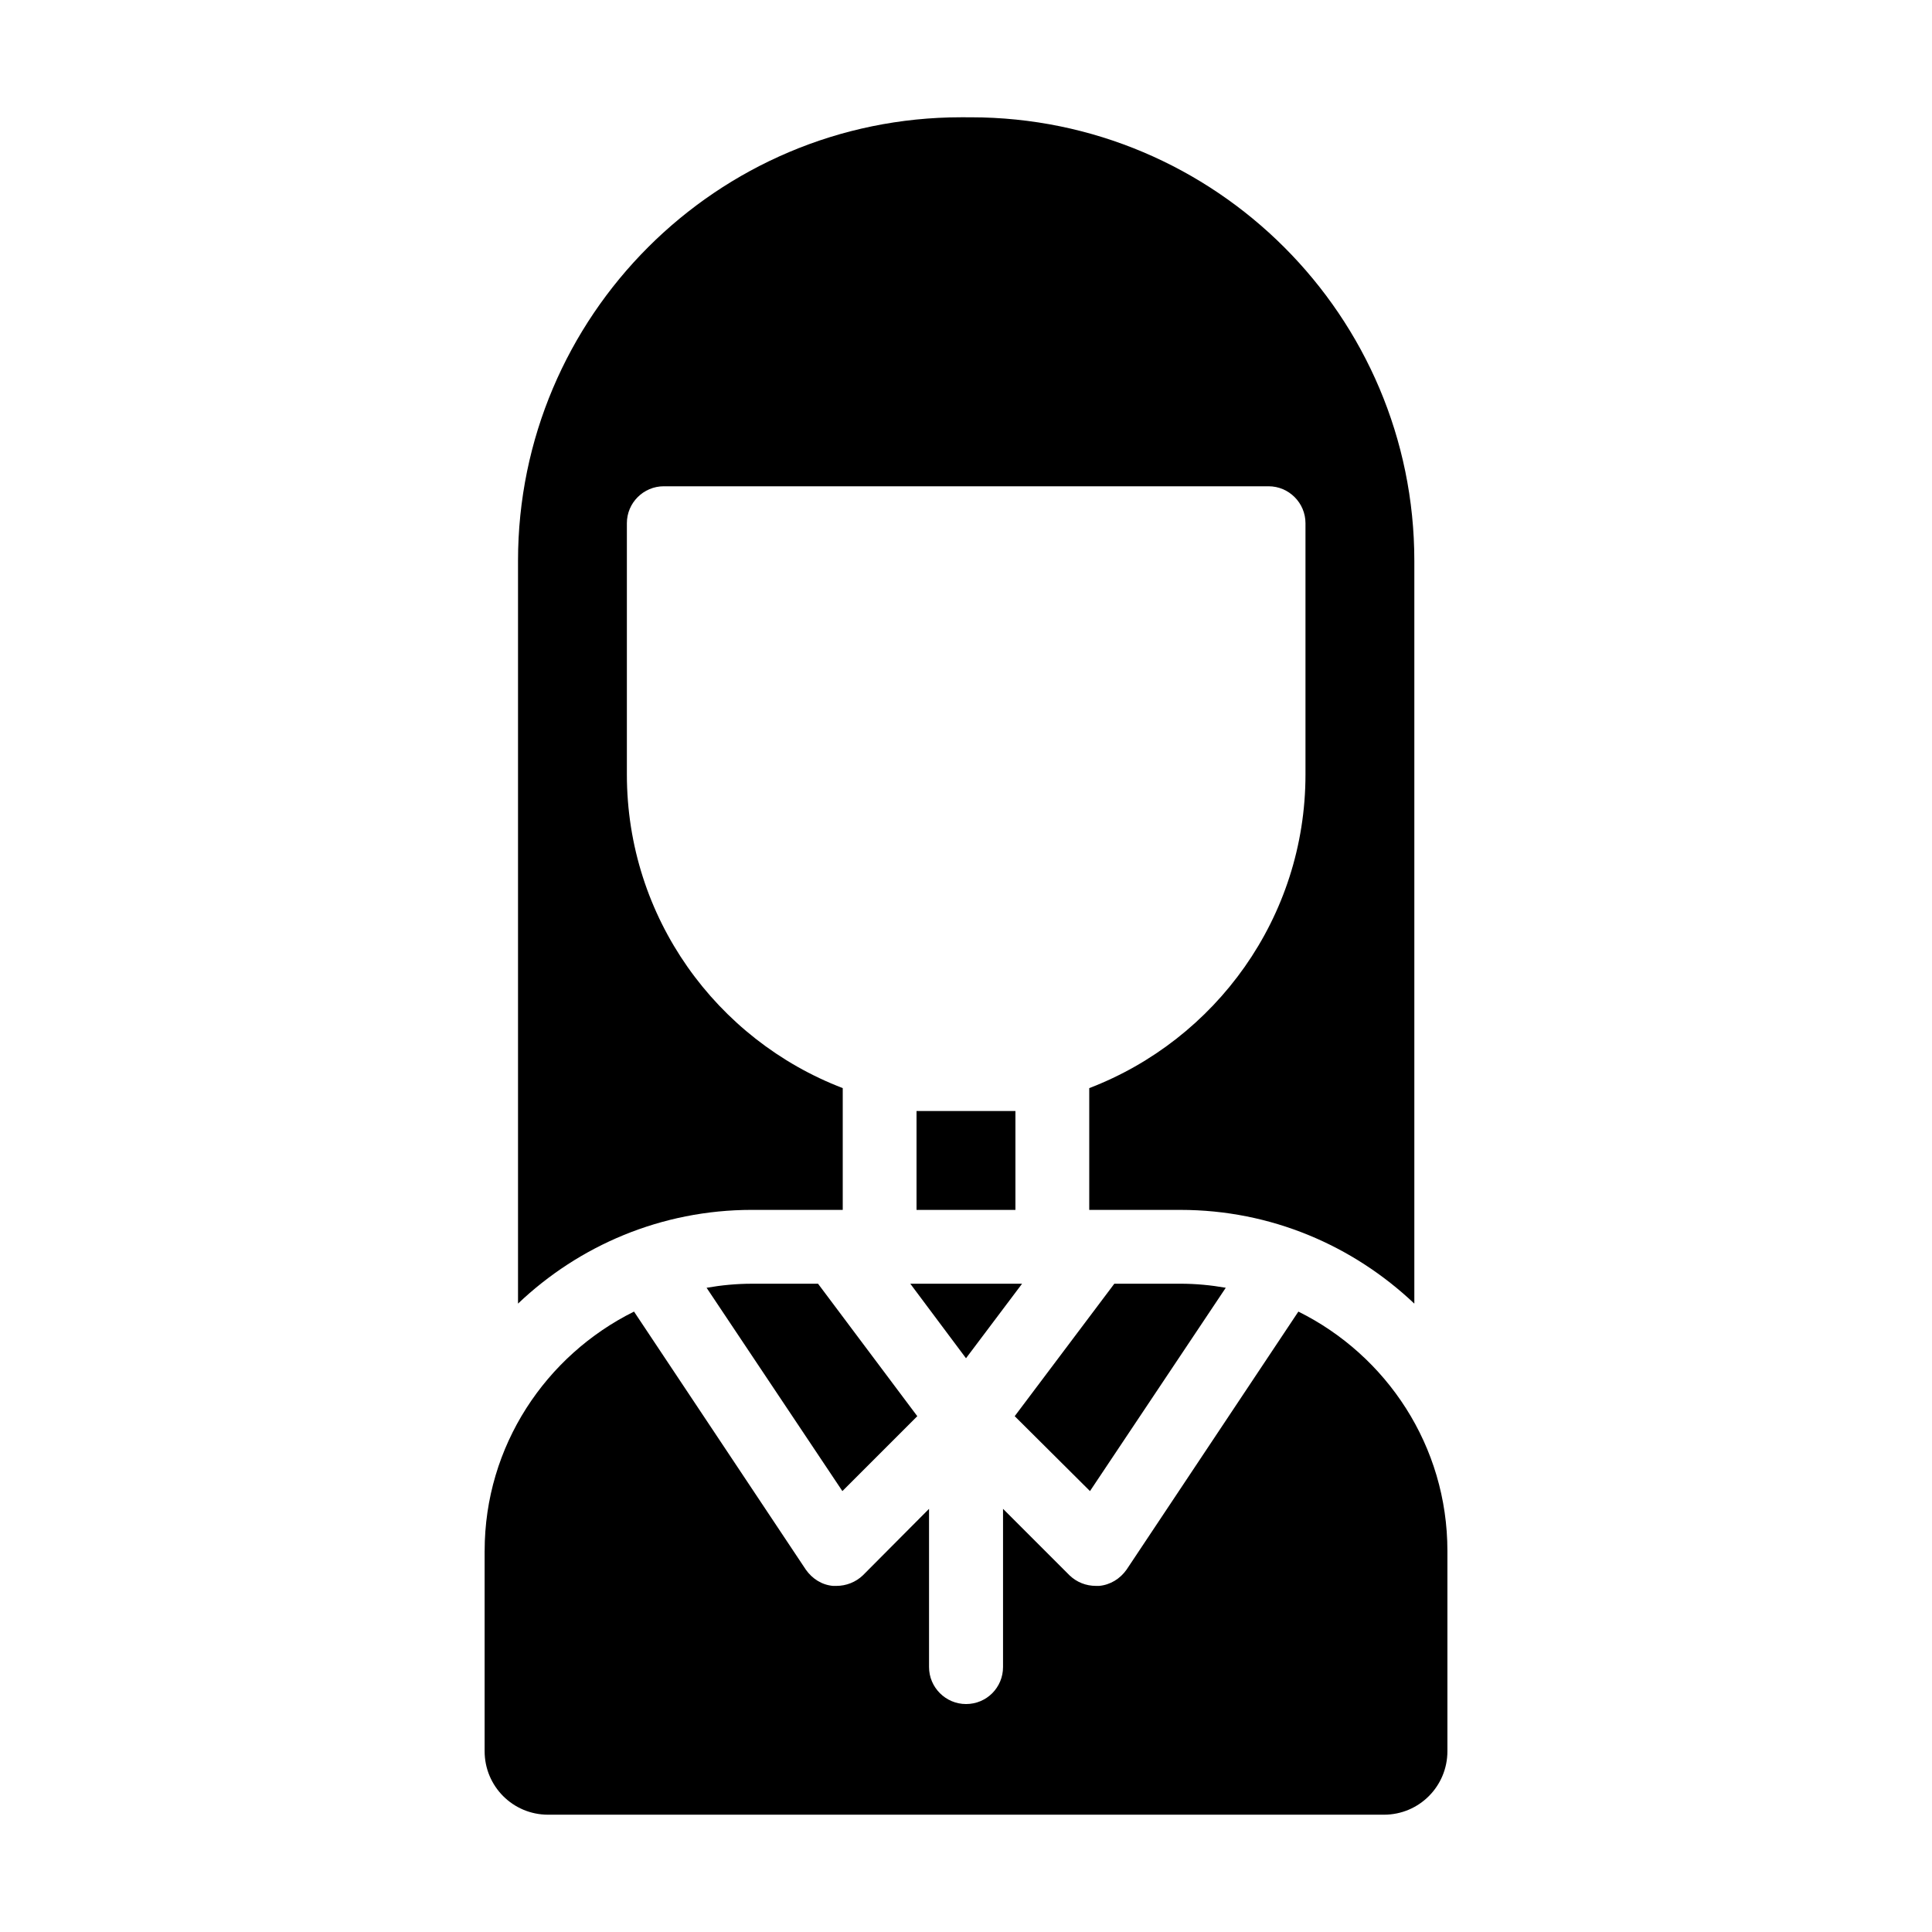
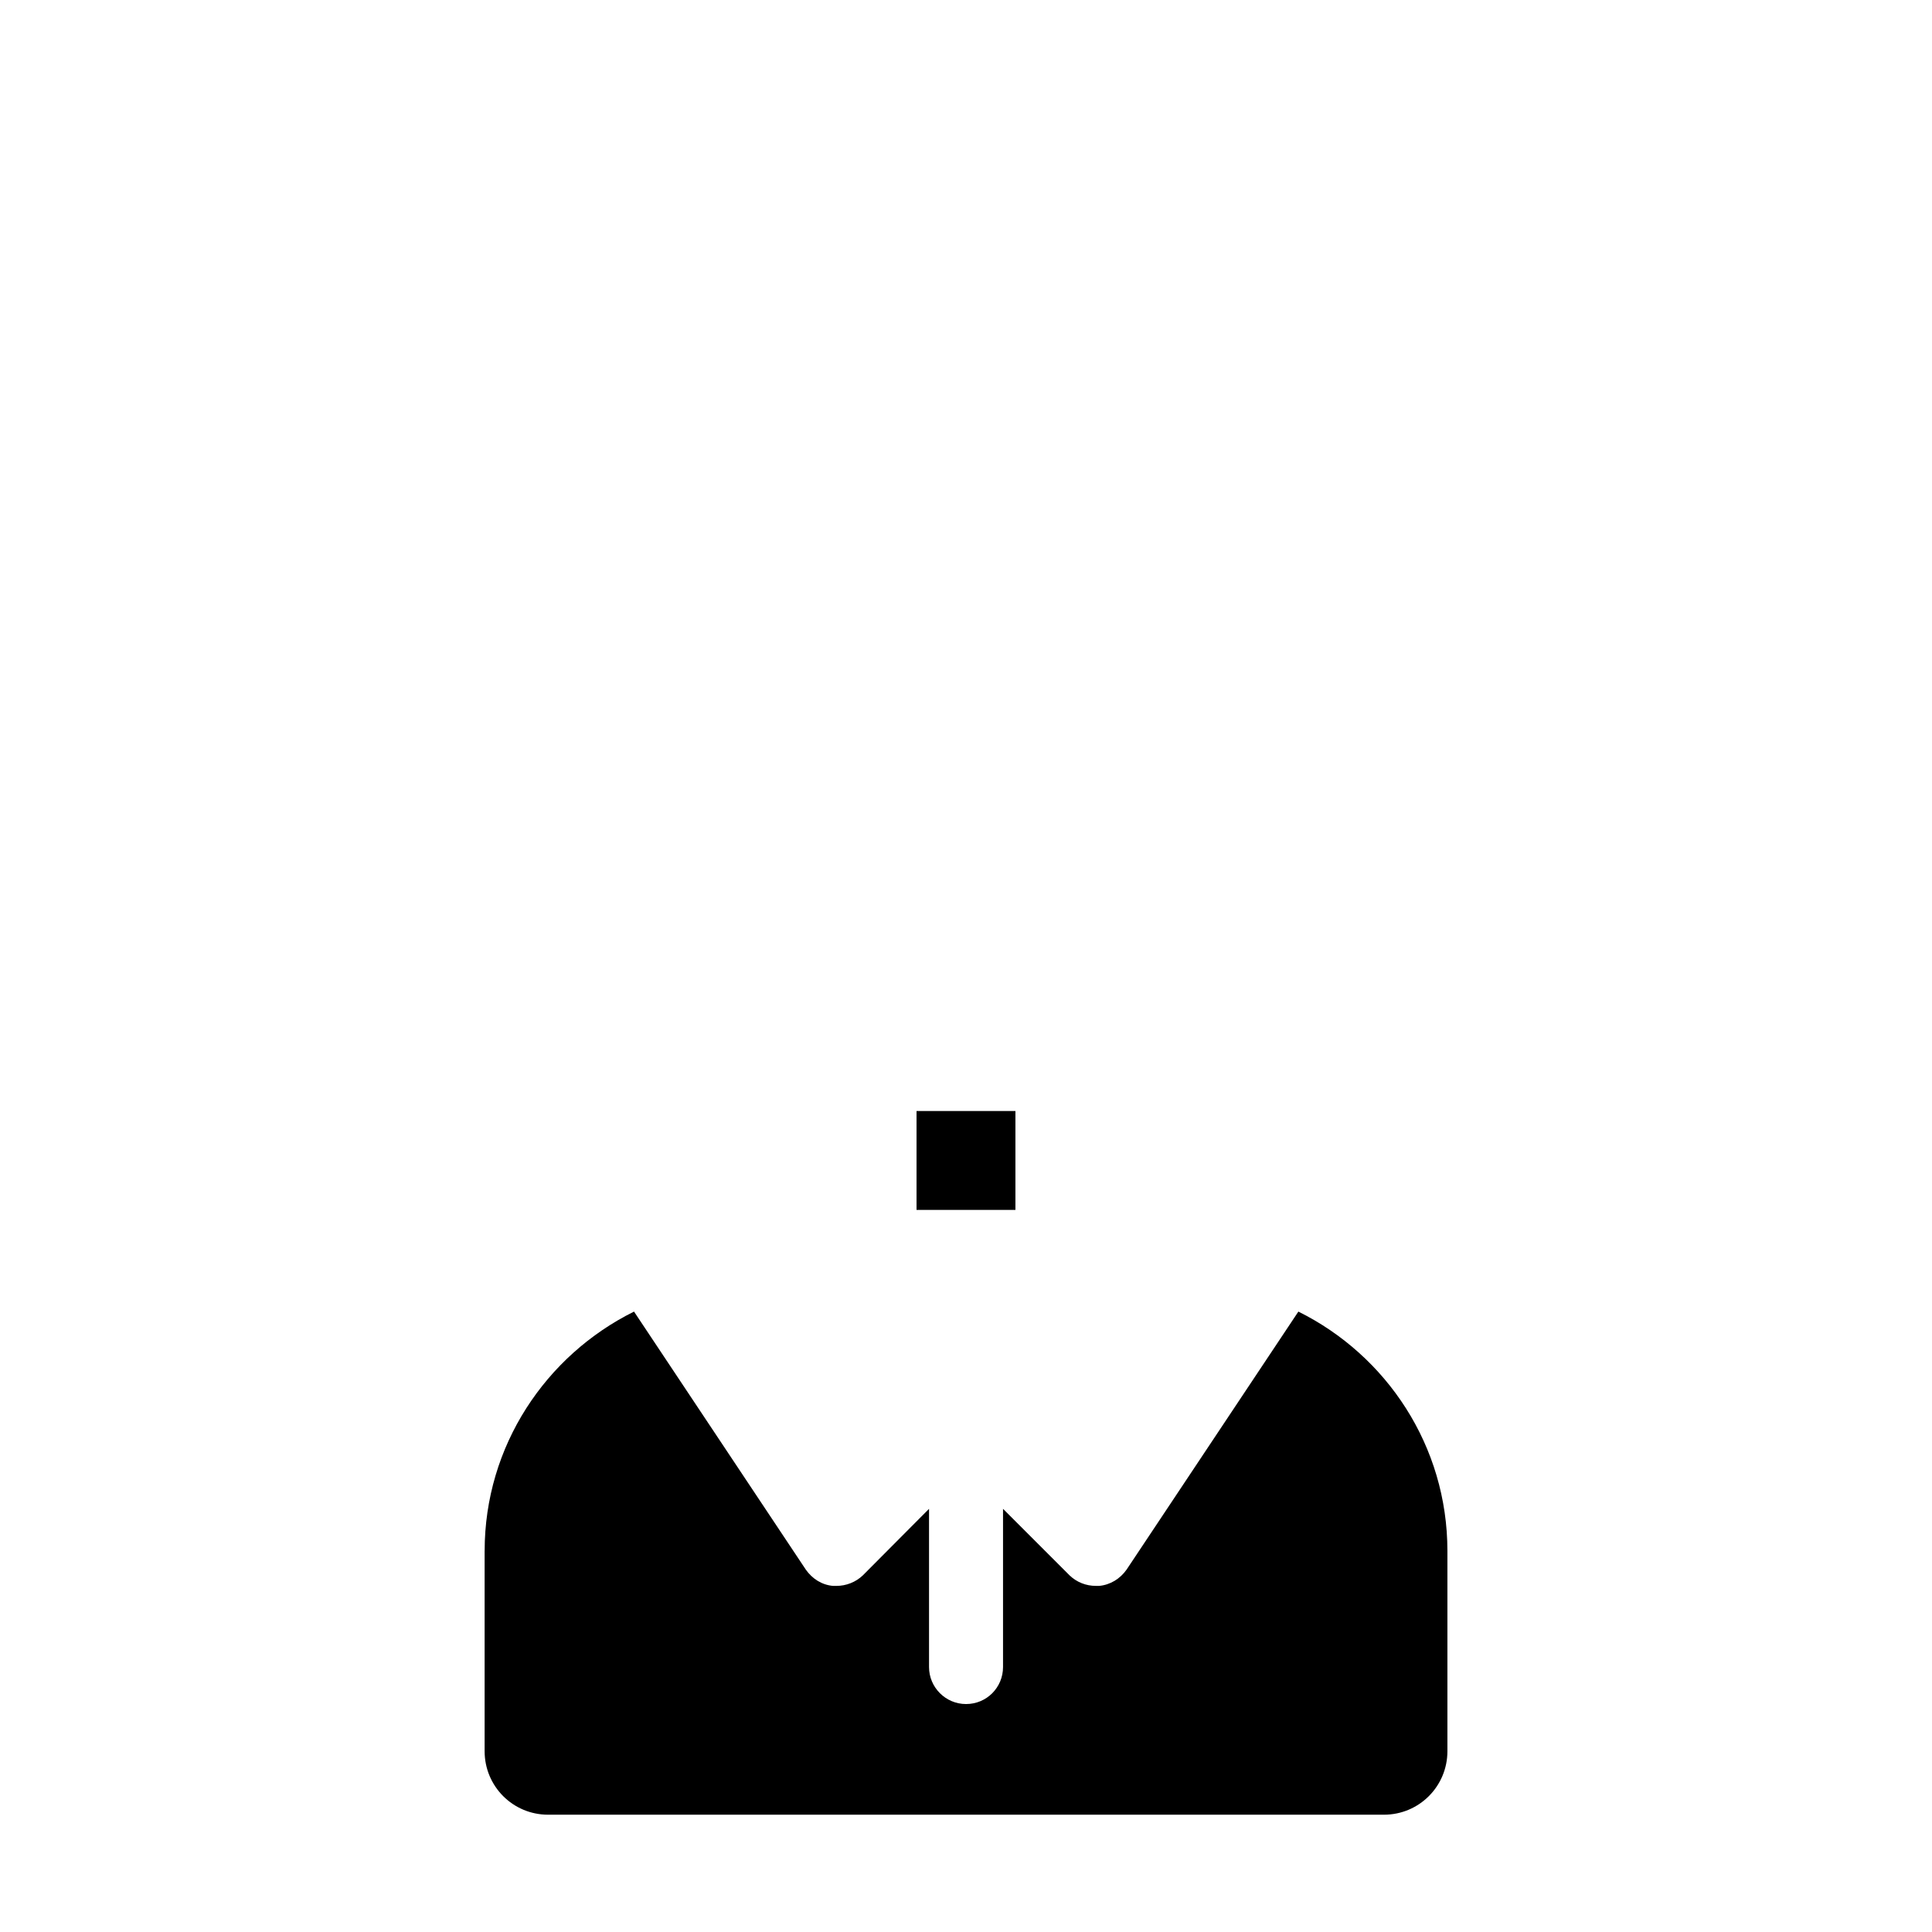
<svg xmlns="http://www.w3.org/2000/svg" fill="#000000" width="800px" height="800px" version="1.1" viewBox="144 144 512 512">
  <g>
-     <path d="m343.28 484.2c-4.109 0-8.117 0.391-12.027 1.074l35.988 53.883 19.852-19.852-26.305-35.105z" />
    <path d="m386.89 438.43h26.207v26.207h-26.207z" />
-     <path d="m400 503.95 14.863-19.754h-29.629z" />
-     <path d="m468.84 485.27c-3.91-0.684-7.922-1.074-12.027-1.074h-17.504l-26.402 35.105 19.949 19.852z" />
-     <path d="m398.73 175.08c-64.738 0-117.45 52.707-117.45 117.54v196.85c16.137-15.352 37.941-24.84 62-24.84h24.055v-32.27c-33.445-12.809-57.207-45.18-57.207-83.121v-66.594c0-5.379 4.402-9.777 9.777-9.777h160.28c5.379 0 9.781 4.402 9.781 9.781v66.594c0 37.941-23.859 70.309-57.305 83.121v32.27h24.152c24.055 0 45.766 9.484 62 24.84v-196.85c0-64.832-52.707-117.54-117.54-117.54z" />
    <path d="m272.43 555.01v53.082c0 9.266 7.469 16.824 16.824 16.824h221.5c9.355 0 16.824-7.559 16.824-16.824v-53.082c0-27.801-16.105-51.82-39.496-63.426l-45.523 68.375c-1.707 2.43-4.316 4.051-7.285 4.32h-0.809c-2.699 0-5.129-0.988-7.019-2.789l-17.633-17.633v41.926c0 5.398-4.32 9.805-9.805 9.805-5.398 0-9.805-4.41-9.805-9.805v-41.926l-17.543 17.633c-1.891 1.801-4.41 2.789-7.019 2.789h-0.898c-2.969-0.27-5.488-1.891-7.199-4.32l-45.523-68.375c-23.391 11.605-39.586 35.629-39.586 63.426z" />
  </g>
</svg>